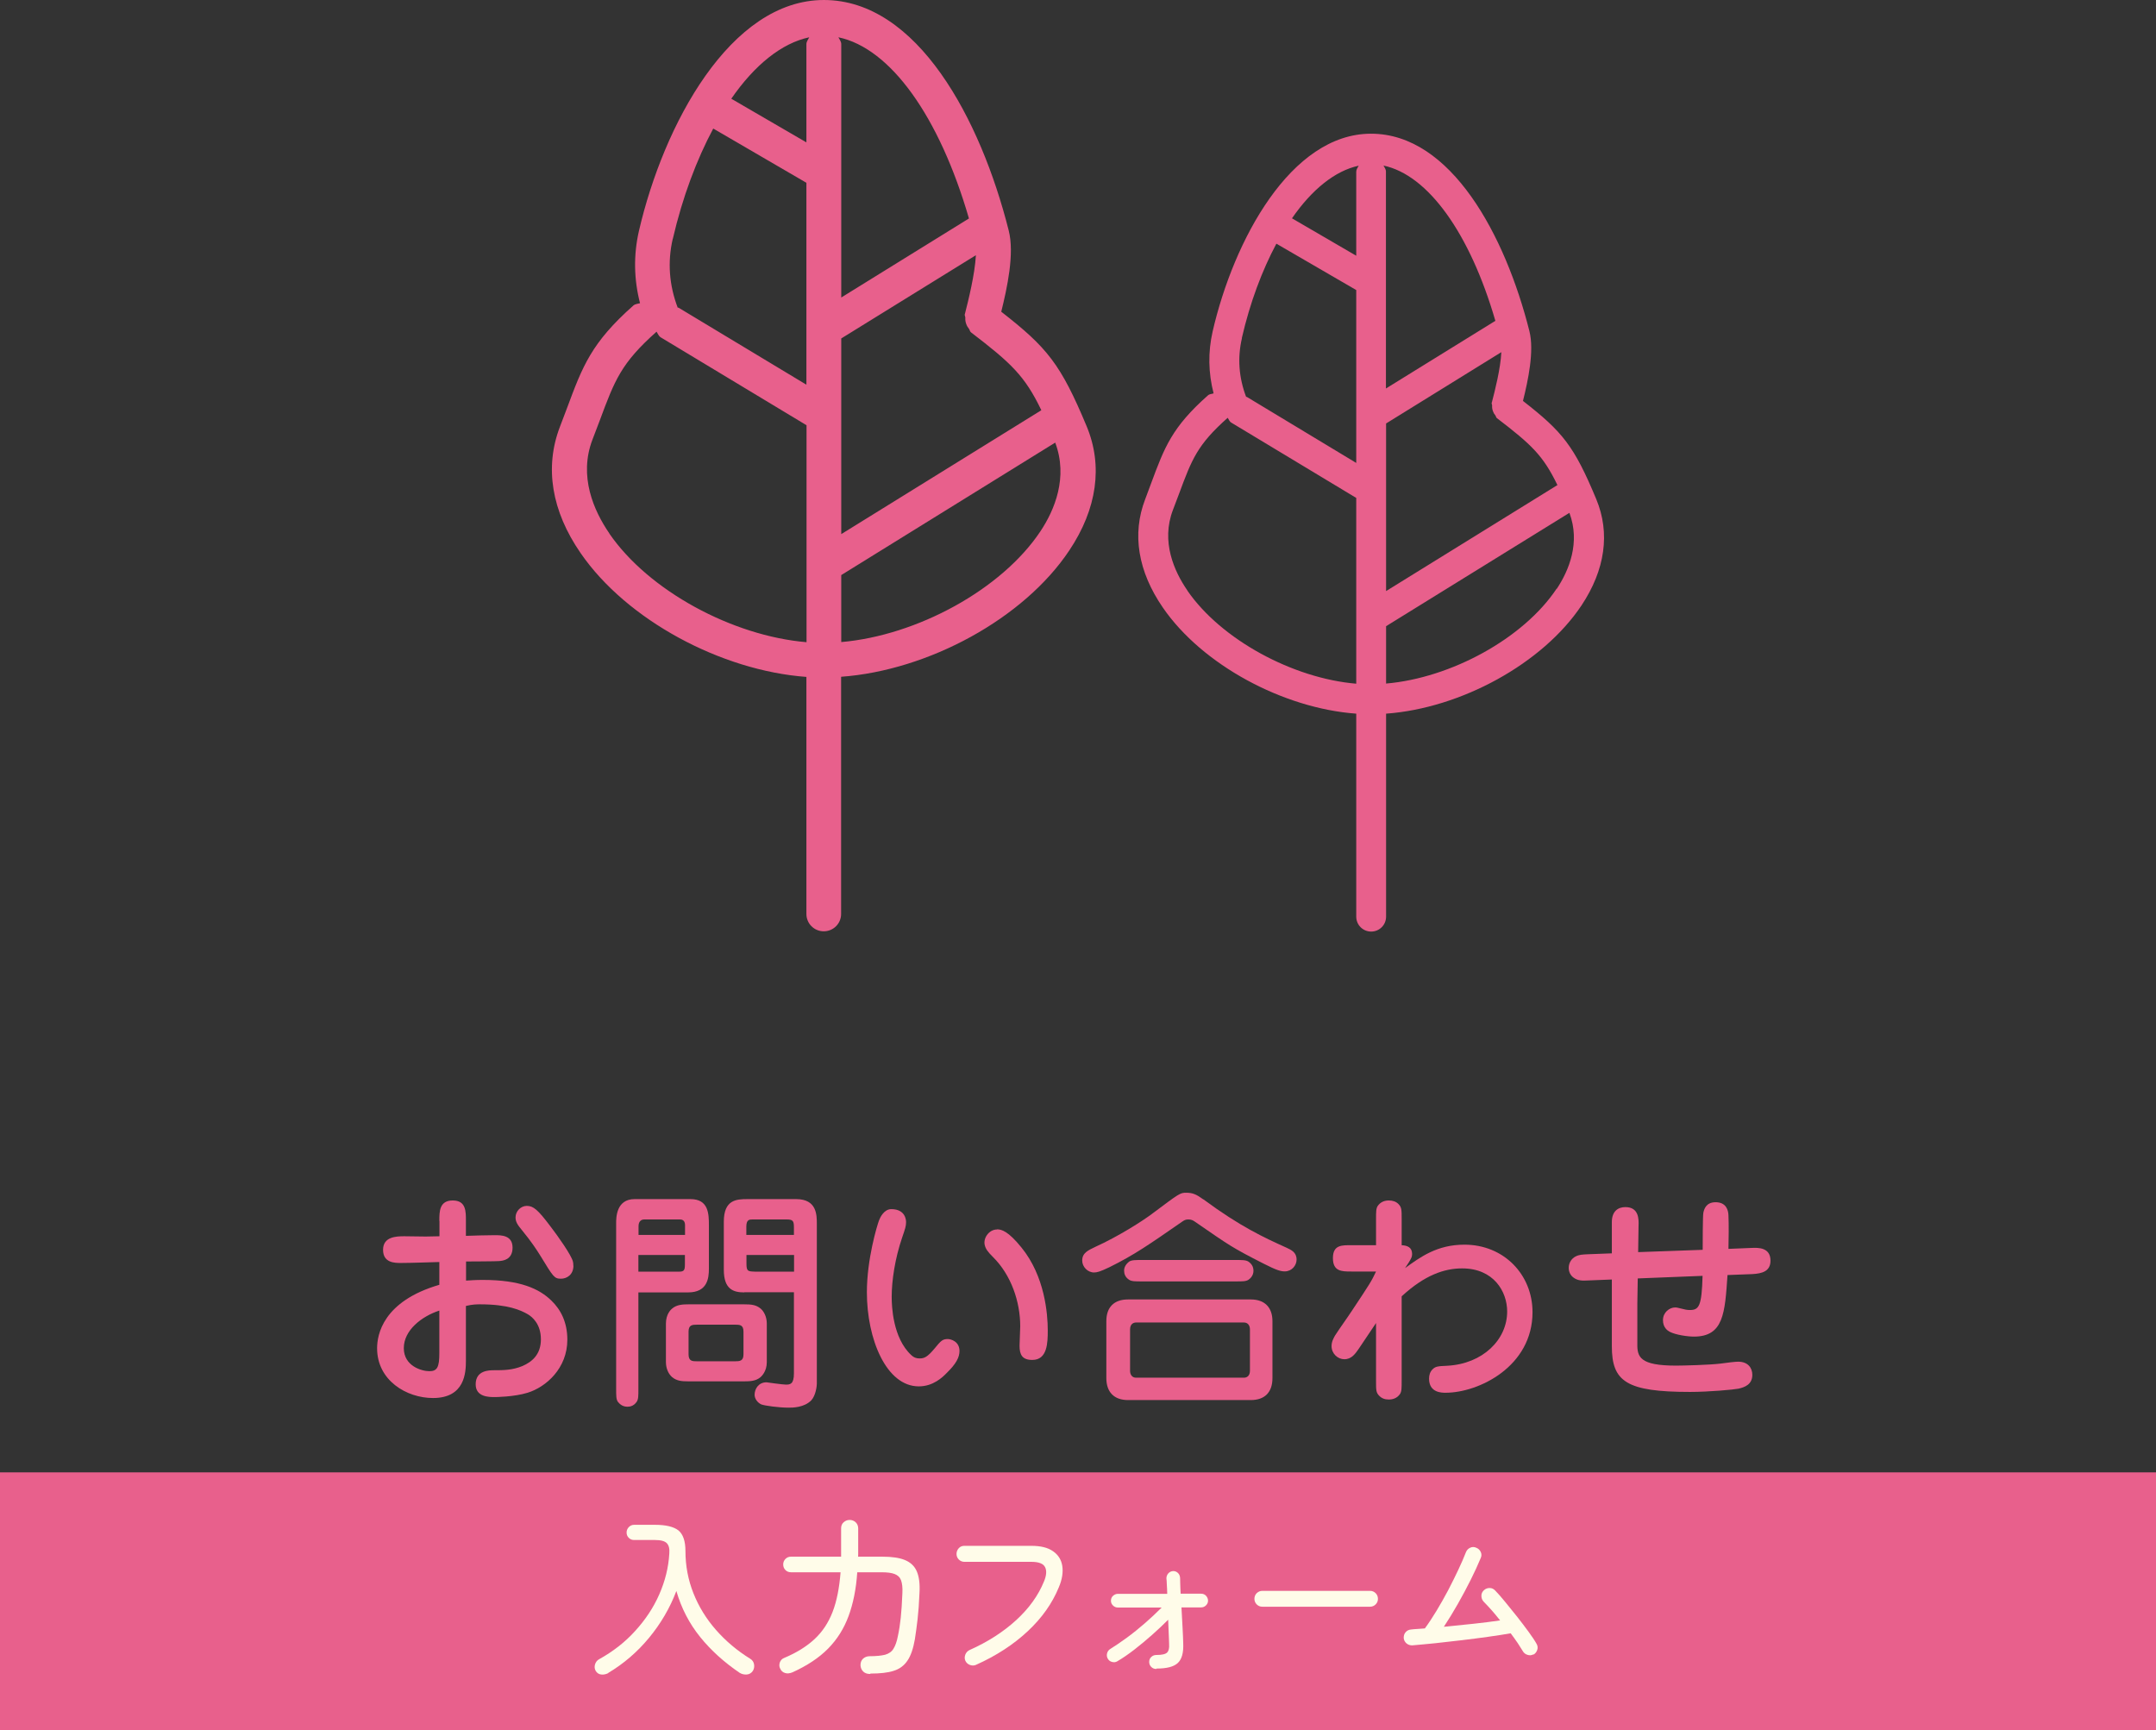
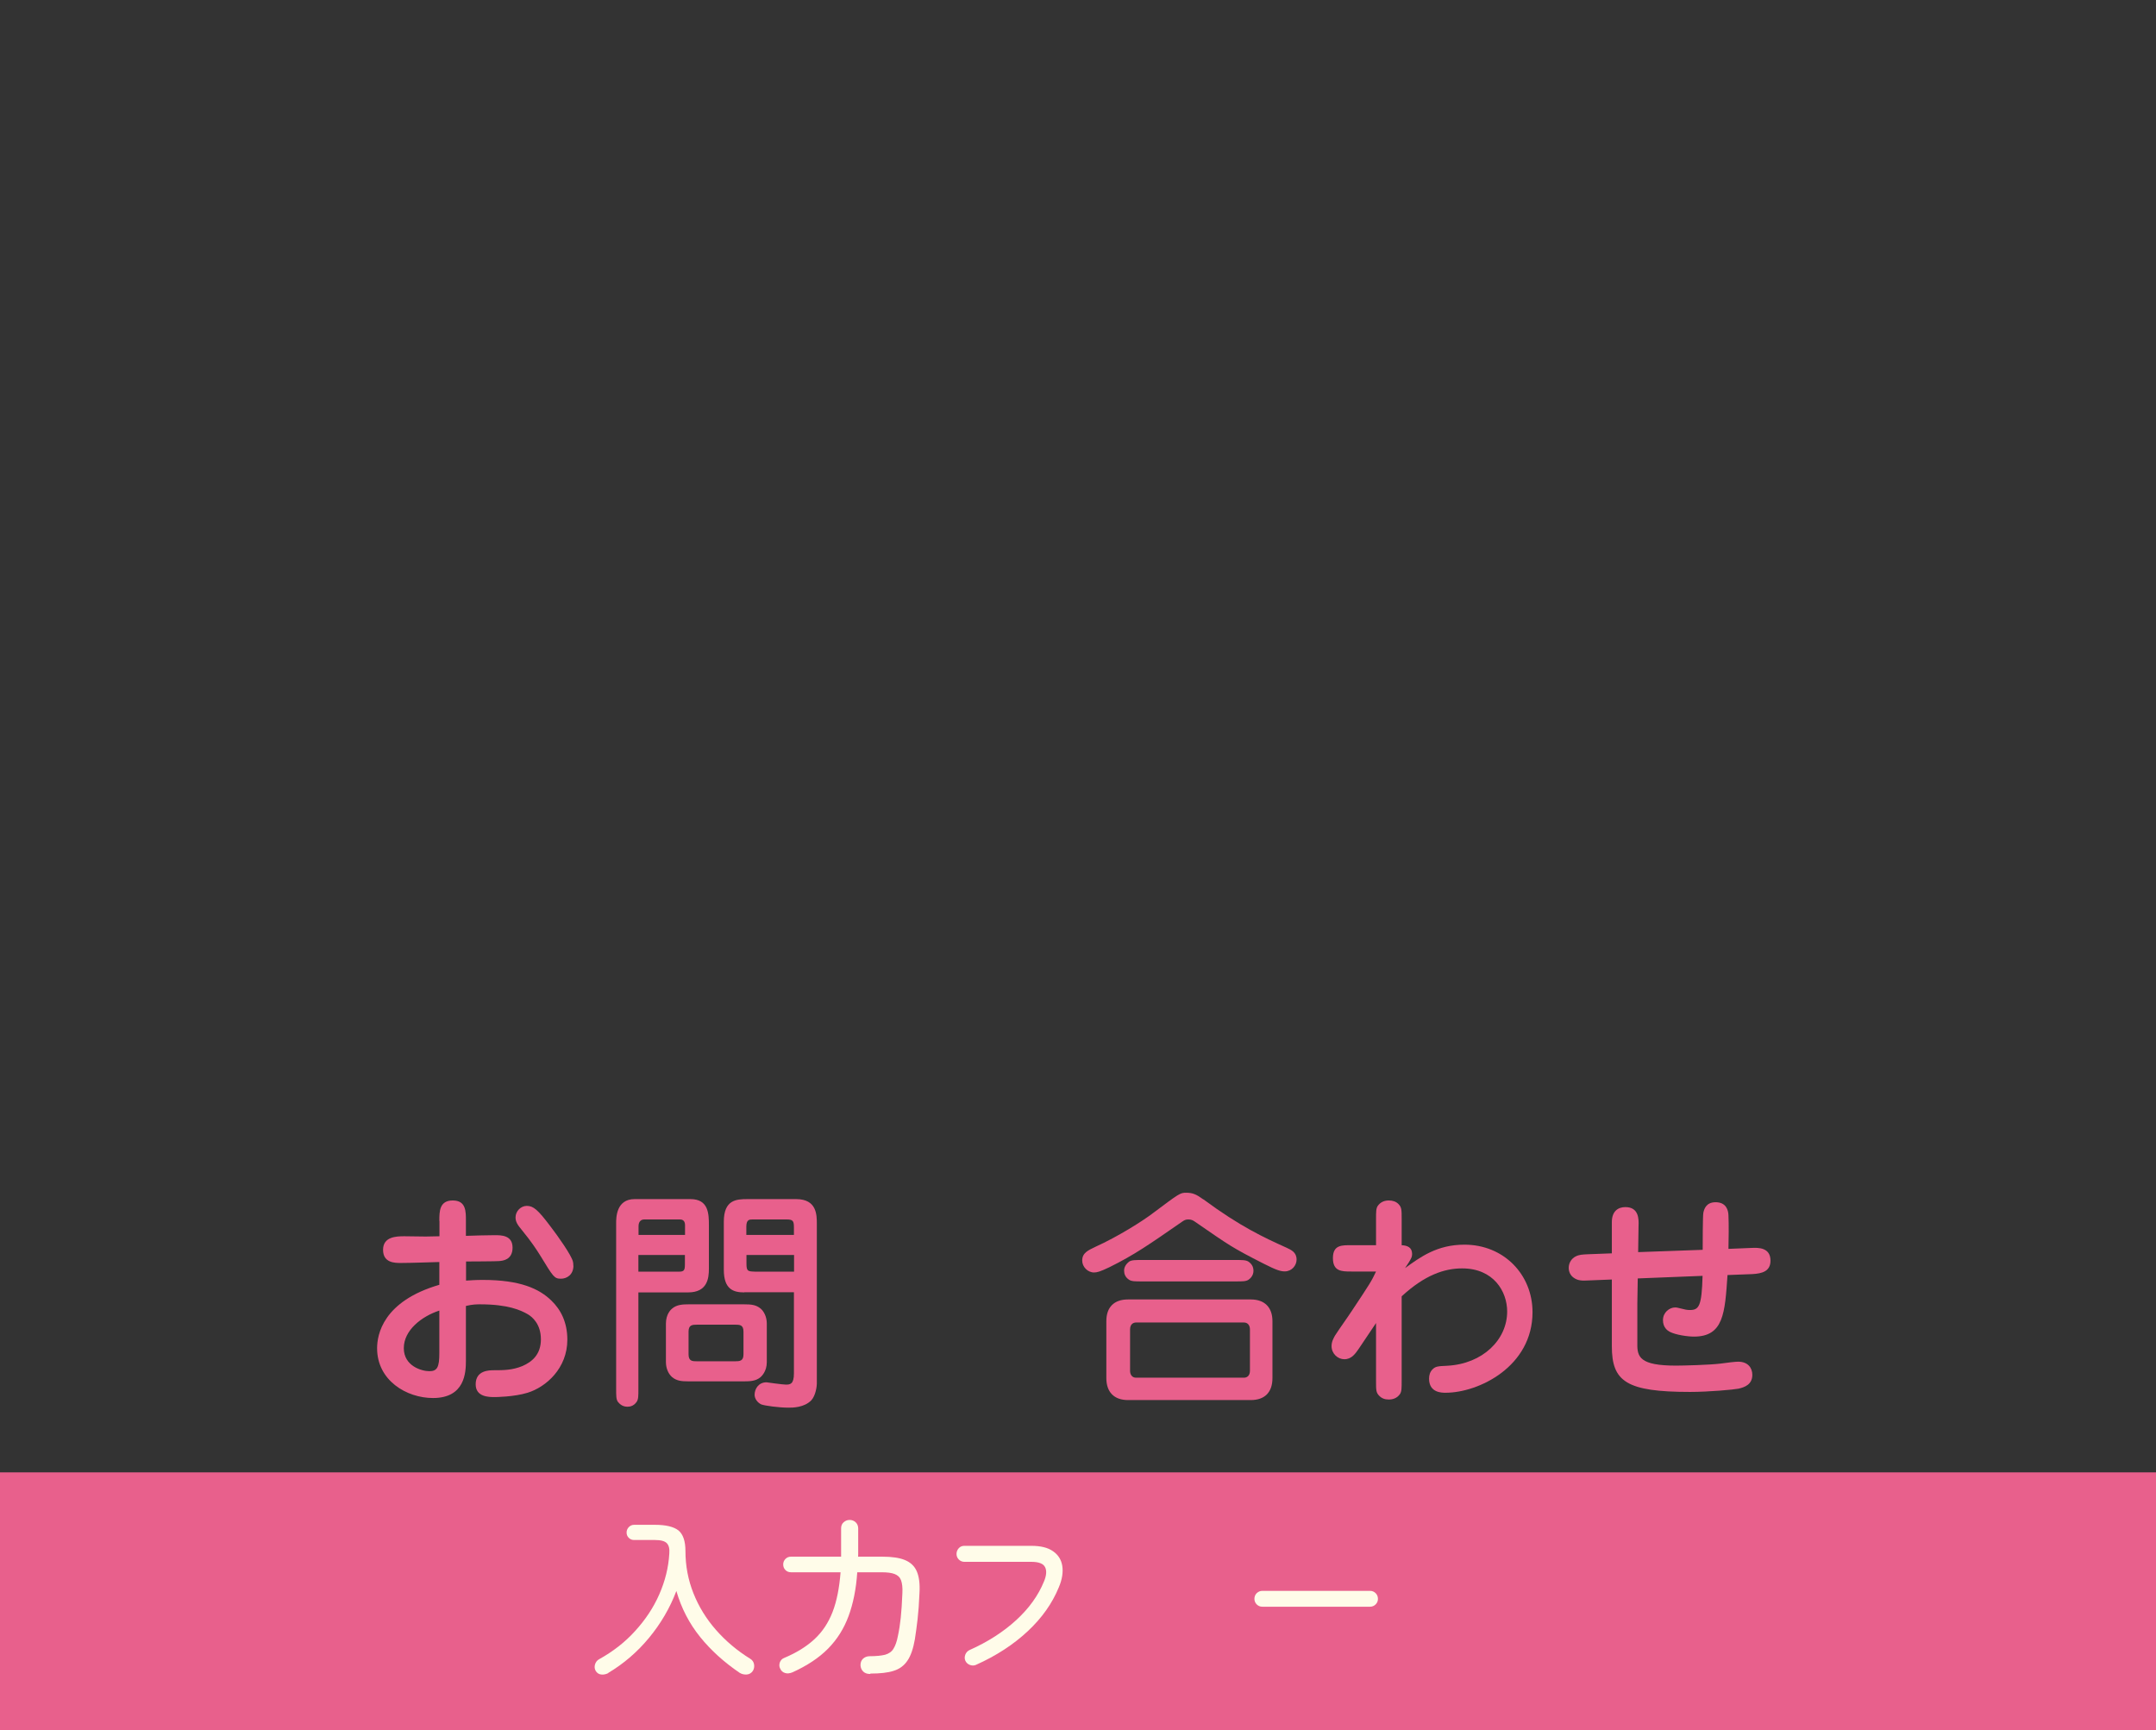
<svg xmlns="http://www.w3.org/2000/svg" id="_レイヤー_2" data-name="レイヤー 2" viewBox="0 0 159 127.58">
  <rect x="0" y="0" width="159" height="127.58" fill="#333333" stroke="none" />
  <defs>
    <style>
      .cls-1 {
        fill: #e8608c;
      }

      .cls-1, .cls-2 {
        stroke-width: 0px;
      }

      .cls-2 {
        fill: #fffce9;
      }
    </style>
  </defs>
  <g id="_レイヤー_1-2" data-name="レイヤー 1">
    <g>
      <rect class="cls-1" y="108.58" width="159" height="19" />
      <g>
        <path class="cls-1" d="M32.4,90.03c0-.68,0-1.5.99-1.5s.97.83.97,1.5v1.11c.6-.02,1.53-.05,2.13-.05.48,0,1.31,0,1.31.92s-.75.97-1,.99c-.08.02-2.26.03-2.43.03v1.41c.32-.02.68-.05,1.23-.05,2.77,0,4.17.65,5.07,1.53.68.66,1.17,1.58,1.17,2.88,0,2.11-1.57,3.49-2.93,3.91-1,.31-2.38.32-2.43.32-.41,0-1.4,0-1.4-.94,0-1.04,1-1.04,1.36-1.04.66,0,1.34,0,2.09-.31.71-.31,1.36-.85,1.36-1.97s-.63-1.65-.97-1.85c-.51-.29-1.43-.73-3.52-.73-.2,0-.56,0-1.04.12v4.03c0,.88-.07,2.76-2.43,2.76-1.94,0-4.12-1.29-4.12-3.67,0-1,.43-3.47,4.59-4.68v-1.68c-.8.02-2.06.07-2.84.07-.44,0-1.31,0-1.31-.97s.97-1,1.57-1c.24,0,1.34.02,1.57.02.17,0,.88-.02,1.02-.02v-1.12ZM32.4,96.65c-1.31.43-2.62,1.45-2.62,2.77s1.31,1.7,1.89,1.7.73-.31.73-1.33v-3.15ZM42.29,93.33c0,.7-.51.97-.92.97-.49,0-.56-.12-1.51-1.68-.27-.44-.7-1.09-1.36-1.89-.34-.41-.48-.63-.48-.95,0-.46.39-.85.83-.85.49,0,.82.29,1.72,1.48.58.75,1.57,2.16,1.68,2.62.03.1.03.19.03.31Z" />
        <path class="cls-1" d="M47.08,102.4c0,.56,0,.78-.12.97-.24.36-.56.37-.7.37-.34,0-.56-.19-.7-.37-.12-.19-.12-.43-.12-.97v-12.2c0-.39,0-1.77,1.36-1.77h4.12c1.34,0,1.36,1.09,1.36,1.94v3.2c0,.68-.1,1.74-1.53,1.74h-3.67v7.09ZM50.52,91.07v-.7c0-.1,0-.44-.37-.44h-2.62c-.44,0-.44.41-.44.53v.61h3.44ZM47.08,92.55v1.23h3.01c.36,0,.42-.12.42-.53v-.7h-3.44ZM54.88,96.19c.51,0,.87.03,1.21.31.24.2.46.6.46,1.11v2.84c0,.7-.39,1.04-.46,1.11-.34.29-.78.31-1.21.31h-4.1c-.51,0-.87-.03-1.21-.31-.24-.2-.46-.6-.46-1.11v-2.84c0-.7.37-1.04.46-1.11.34-.29.78-.31,1.21-.31h4.1ZM51.41,97.69c-.36,0-.63.02-.63.51v1.68c0,.51.29.51.63.51h2.79c.36,0,.63-.02.63-.51v-1.68c0-.51-.29-.51-.63-.51h-2.79ZM54.89,95.31c-.8,0-1.51-.22-1.51-1.67v-3.54c0-1.62.92-1.67,1.74-1.67h3.59c1.53,0,1.53,1.16,1.53,1.84v11.77c0,.19-.08.87-.41,1.23-.53.54-1.38.54-1.68.54-.7,0-1.74-.14-2.01-.24-.29-.14-.49-.43-.49-.71,0-.41.27-.92.88-.92,0,0,1.19.17,1.43.17.31,0,.59-.03.59-.82v-5.99h-3.66ZM58.55,91.07v-.53c0-.48-.05-.61-.53-.61h-2.52c-.22,0-.46,0-.46.53v.61h3.5ZM55.05,92.55v.63c0,.58.1.58.65.6h2.86v-1.23h-3.5Z" />
-         <path class="cls-1" d="M66.82,90.13c0,.31-.07.49-.29,1.14-.53,1.55-.77,3.18-.77,4.37,0,.65.07,3.03,1.45,4.3.17.17.37.24.6.24.36,0,.58-.1,1.11-.73.46-.56.58-.7.97-.7.26,0,.87.19.87.88,0,.46-.24.94-.94,1.62-.31.32-1,.99-2.06.99-2.4,0-3.83-3.49-3.83-6.94,0-2.43.75-4.92.9-5.31.07-.19.36-.82.9-.82,1.09,0,1.09.88,1.09.95ZM73.53,90.66c.34,0,.83.14,1.8,1.34,1.72,2.11,1.94,4.88,1.94,6.11,0,.9-.02,2.18-1.14,2.18-.75,0-.94-.39-.94-1.05,0-.22.05-1.23.05-1.43,0-1.8-.66-3.78-2.02-5.12-.37-.37-.53-.58-.6-.88-.12-.53.34-1.14.9-1.14Z" />
        <path class="cls-1" d="M88.75,88.45c2.72,2.01,4.46,2.81,6.12,3.56.36.17.75.34.75.88,0,.44-.36.87-.87.87-.29,0-.58-.07-1.58-.58-2.33-1.19-2.43-1.28-5.04-3.08-.14-.1-.27-.17-.49-.17-.2,0-.29.05-.44.15-2.48,1.72-3.56,2.47-5.38,3.37-.71.34-.92.39-1.14.39-.46,0-.87-.41-.87-.88,0-.56.43-.75.95-1,1.7-.77,3.52-1.92,4.3-2.52,1.91-1.43,1.97-1.48,2.42-1.48.48,0,.75.12,1.26.49ZM92.24,95.83c1.04,0,1.6.6,1.6,1.6v4.2c0,1.04-.56,1.62-1.6,1.62h-9.05c-1.04,0-1.6-.6-1.6-1.62v-4.2c0-1.02.56-1.6,1.6-1.6h9.05ZM91.08,92.92c.56,0,.8,0,.99.12.29.2.37.44.37.68,0,.34-.22.56-.37.66-.19.12-.43.12-.99.12h-6.82c-.56,0-.8,0-.99-.12-.29-.19-.37-.44-.37-.68,0-.32.22-.54.37-.66.19-.12.42-.12.99-.12h6.82ZM83.78,97.53c-.2,0-.44.12-.44.51v3.05c0,.31.17.51.44.51h7.96c.2,0,.44-.12.44-.51v-3.05c0-.31-.17-.51-.44-.51h-7.96Z" />
        <path class="cls-1" d="M103.59,93.54c1.17-.85,2.4-1.75,4.41-1.75,2.91,0,5.02,2.21,5.02,4.98,0,4-3.96,5.94-6.41,5.94-.29,0-1.22,0-1.22-1.04,0-.27.08-.51.25-.68.22-.22.38-.24,1.09-.27,2.62-.14,4.42-1.92,4.42-4,0-1.48-1-3.18-3.32-3.18-1.31,0-2.76.49-4.46,2.06v6.21c0,.56,0,.8-.12.99-.22.32-.54.41-.83.41s-.51-.08-.7-.27c-.24-.24-.24-.41-.24-1.12v-4.25l-1.29,1.92c-.24.34-.51.75-1.05.75-.48,0-.94-.41-.94-.97,0-.34.15-.58.25-.77.34-.53.92-1.33,1.26-1.85,1.31-1.97,1.45-2.19,1.77-2.88h-1.82c-.71,0-1.36,0-1.36-.99s.68-.95,1.36-.95h1.82v-1.92c0-.54,0-.78.12-.97.22-.32.54-.41.82-.41.29,0,.53.08.71.26.24.24.24.43.24,1.12v1.92c.41.02.77.15.77.65,0,.22-.07.32-.22.58l-.32.49Z" />
        <path class="cls-1" d="M120.75,96.12v2.96c-.02,1,.19,1.63,2.86,1.63.53,0,2.47-.05,3.28-.15.49-.07,1.09-.14,1.29-.14.75,0,1.05.48,1.05.97,0,.73-.59.92-1.02,1.02-.34.07-2.19.24-3.57.24-4.71,0-5.77-.77-5.77-3.37v-4.92l-1.77.07c-.36.02-.73.03-1.04-.2-.22-.15-.37-.41-.37-.73,0-.41.25-.71.49-.83.27-.15.53-.15.85-.17l1.84-.07v-2.3c0-.83.48-1.11,1-1.11,1,0,.99.9.97,1.38l-.03,1.94,4.76-.17c0-.37,0-2.5.05-2.74.05-.24.19-.77.9-.77.78,0,.94.58.95.97.03.6.02,1.84,0,2.47l1.72-.07c.46-.02,1.38-.05,1.38.94,0,.78-.61.95-1.33.99l-1.84.07c-.19,2.82-.29,4.54-2.48,4.54-.43,0-1.34-.12-1.79-.36-.15-.08-.49-.31-.49-.85,0-.58.48-.94.9-.94.12,0,.17.02.6.12.24.07.43.07.48.07.68,0,.88-.29.94-2.52l-4.78.19-.03,1.84Z" />
      </g>
      <g>
        <path class="cls-2" d="M44.85,123.39c-.16.08-.33.12-.51.1-.18-.02-.31-.11-.41-.27-.08-.14-.1-.3-.05-.47.05-.17.15-.3.29-.38,1.03-.57,1.92-1.26,2.67-2.09.75-.82,1.35-1.72,1.78-2.7.43-.98.68-1.98.74-3.01.03-.35-.03-.6-.18-.76s-.44-.24-.88-.24h-1.54c-.15,0-.28-.05-.39-.16-.11-.11-.16-.24-.16-.39s.05-.28.16-.4c.11-.11.24-.17.39-.17h1.54c.81,0,1.38.14,1.73.41.34.28.52.78.52,1.52,0,1.1.2,2.14.59,3.12.39.98.94,1.88,1.66,2.7s1.56,1.53,2.53,2.13c.15.09.25.23.28.41.03.18,0,.35-.1.5-.11.15-.26.24-.45.25s-.36-.03-.52-.13c-1.13-.77-2.1-1.64-2.9-2.63-.8-.99-1.39-2.12-1.76-3.4-.48,1.27-1.16,2.42-2.02,3.46-.86,1.04-1.86,1.9-3,2.58Z" />
        <path class="cls-2" d="M64.17,123.45c-.22,0-.39-.06-.51-.18-.12-.12-.19-.27-.2-.46,0-.2.05-.35.18-.48.13-.12.29-.19.5-.19.48,0,.86-.04,1.14-.11.27-.08.48-.22.61-.44.14-.22.25-.53.33-.95.09-.42.16-.87.21-1.35.05-.47.09-1.08.12-1.82.02-.4-.02-.71-.1-.93s-.24-.37-.47-.46-.55-.13-.97-.13h-1.79c-.08,1.23-.3,2.31-.64,3.23-.34.92-.84,1.72-1.51,2.4-.67.68-1.55,1.26-2.63,1.75-.2.08-.38.1-.54.05-.17-.05-.29-.16-.36-.32-.08-.14-.08-.3-.03-.46.06-.16.17-.28.34-.34.9-.38,1.64-.84,2.22-1.38.58-.54,1.02-1.2,1.33-2,.31-.8.5-1.78.59-2.93h-3.66c-.17,0-.31-.06-.41-.17-.11-.11-.16-.25-.16-.41,0-.15.05-.28.16-.4.11-.11.24-.17.41-.17h3.7v-2.09c0-.19.06-.34.19-.45.12-.11.27-.17.44-.17s.32.06.44.17c.12.11.19.27.19.45v1.89c0,.07,0,.14-.01.2h1.8c.7,0,1.25.08,1.66.25.41.17.7.44.87.83.17.39.24.92.2,1.59-.03.77-.08,1.41-.14,1.94s-.13,1.02-.2,1.48c-.12.69-.3,1.22-.55,1.58-.25.37-.59.62-1.02.75-.43.14-1,.2-1.7.2Z" />
        <path class="cls-2" d="M71.97,122.78c-.14.06-.29.06-.45,0-.15-.06-.26-.16-.33-.31-.06-.14-.06-.29,0-.45.06-.15.16-.26.3-.33,1.35-.6,2.5-1.34,3.45-2.21s1.63-1.82,2.05-2.85c.19-.45.21-.81.08-1.06-.13-.26-.47-.39-1.01-.39h-4.94c-.16,0-.3-.06-.41-.17-.11-.11-.17-.25-.17-.41,0-.17.06-.31.17-.43s.25-.17.41-.17h4.94c.69,0,1.22.13,1.6.4.38.26.61.63.68,1.08s0,.99-.26,1.59c-.48,1.17-1.24,2.25-2.29,3.23s-2.32,1.81-3.82,2.48Z" />
-         <path class="cls-2" d="M85.27,123.08c-.15,0-.27-.05-.37-.15s-.15-.23-.15-.37.05-.27.15-.36c.1-.1.23-.15.37-.15.42,0,.68-.06.8-.18.12-.12.17-.32.15-.61,0-.22-.02-.49-.03-.81-.01-.32-.03-.65-.04-1-.37.37-.76.74-1.19,1.12-.43.38-.86.74-1.3,1.08s-.86.63-1.27.87c-.12.07-.25.08-.39.04-.14-.04-.24-.12-.31-.25-.07-.13-.08-.26-.04-.4.04-.14.12-.24.24-.31.37-.23.78-.51,1.22-.83s.88-.68,1.32-1.06c.44-.38.85-.77,1.24-1.16h-3.23c-.14,0-.26-.05-.36-.15s-.15-.21-.15-.35c0-.14.05-.27.15-.36s.22-.15.36-.15h3.64c0-.26-.02-.49-.03-.69,0-.2-.02-.34-.03-.45,0-.14.05-.27.14-.37s.21-.16.36-.17c.14,0,.26.05.36.15s.14.22.15.36c0,.09,0,.24.01.45,0,.2.02.44.03.71h1.51c.14,0,.27.05.36.15s.15.22.15.36c0,.14-.05.25-.15.35s-.22.15-.36.15h-1.45c.03.49.05.98.08,1.47.03.49.04.88.05,1.18.03.69-.1,1.17-.4,1.45-.3.28-.82.41-1.56.41Z" />
        <path class="cls-2" d="M93.09,118.49c-.16,0-.3-.06-.41-.17-.11-.11-.17-.25-.17-.41,0-.17.06-.31.17-.42.12-.11.25-.17.41-.17h7.95c.16,0,.3.06.41.17.11.11.17.25.17.42s-.06.3-.17.41-.25.17-.41.17h-7.95Z" />
-         <path class="cls-2" d="M113.09,122c-.14.08-.28.09-.44.04-.16-.05-.27-.14-.35-.28-.09-.15-.21-.34-.36-.57-.16-.23-.33-.48-.53-.74-.49.09-1.05.17-1.68.26-.63.09-1.27.17-1.93.25-.66.08-1.31.15-1.94.22-.63.06-1.2.12-1.71.16-.16,0-.3-.04-.43-.15-.12-.11-.19-.24-.2-.4,0-.17.04-.31.15-.43.11-.12.24-.18.4-.19.14-.02.3-.03.47-.04.17-.01.35-.03.54-.04.28-.38.57-.82.86-1.3s.58-.99.85-1.5c.27-.52.52-1.02.75-1.51s.42-.92.57-1.31c.06-.15.16-.26.31-.33.15-.07.3-.07.45,0,.15.06.26.16.33.31.07.15.07.3,0,.45-.2.48-.44,1.01-.73,1.59s-.61,1.18-.95,1.78c-.34.6-.69,1.17-1.04,1.7.71-.07,1.42-.14,2.16-.22.73-.08,1.39-.16,1.99-.25-.21-.27-.43-.53-.64-.77-.22-.24-.41-.45-.58-.62-.11-.12-.16-.26-.16-.43,0-.17.07-.3.19-.41.12-.11.26-.16.42-.16.16,0,.3.07.41.19.2.2.44.48.72.82.28.34.58.71.89,1.1.31.39.59.77.85,1.12.26.36.46.65.59.89.08.14.1.28.05.44-.05.16-.15.28-.29.36Z" />
      </g>
    </g>
    <g>
-       <path class="cls-1" d="M73.84,22.99c.43-1.74.99-4.28.55-5.99C72.32,8.78,67.65,0,60.76,0s-11.82,9.17-13.64,17.03c-.41,1.79-.37,3.58.08,5.33-.17.05-.35.05-.49.17-3.1,2.75-3.74,4.46-4.9,7.58l-.52,1.37c-1.14,2.98-.62,6.2,1.53,9.31,3.39,4.93,10.36,8.67,16.65,9.13v17.48c0,.71.57,1.28,1.28,1.28s1.28-.57,1.28-1.28v-17.49c6.44-.47,13.48-4.29,16.83-9.32,2.05-3.07,2.49-6.24,1.28-9.15-1.92-4.6-2.91-5.81-6.31-8.46ZM76.8,30.25l-14.76,9.14v-14.43s9.93-6.14,9.93-6.14c-.08,1.44-.56,3.34-.8,4.29l-.02.07c-.02.09.04.16.04.24-.01.18.01.32.07.48.05.14.11.24.2.35.06.08.06.19.15.26,2.96,2.27,3.96,3.19,5.19,5.75ZM71.46,16.11l-9.42,5.83V3.26c0-.2-.13-.35-.21-.51,3.83.8,7.44,5.82,9.63,13.37ZM59.68,2.75c-.08.17-.21.31-.21.51v7.24s-5.54-3.22-5.54-3.22c1.73-2.5,3.72-4.1,5.75-4.53ZM49.62,17.61c.72-3.1,1.76-5.84,2.98-8.13l6.87,4v14.89s-9.43-5.68-9.43-5.68c-.02-.01-.04,0-.06,0-.63-1.66-.76-3.36-.37-5.06ZM44.94,39.34c-1.14-1.66-2.29-4.22-1.24-6.94l.53-1.39c1.11-2.99,1.58-4.23,4.19-6.55.1.15.15.32.31.42l10.75,6.48v16c-5.46-.46-11.64-3.79-14.54-8.01ZM76.73,39.18c-2.86,4.3-9.11,7.69-14.69,8.17v-4.94s15.78-9.77,15.78-9.77c.96,2.56-.04,4.96-1.09,6.54Z" />
-       <path class="cls-1" d="M112.32,29.55c.37-1.49.84-3.66.47-5.13-1.77-7.04-5.77-14.56-11.68-14.56s-10.13,7.85-11.68,14.58c-.35,1.53-.32,3.06.07,4.57-.14.05-.3.04-.42.15-2.65,2.35-3.2,3.82-4.19,6.49l-.44,1.18c-.98,2.55-.53,5.31,1.31,7.98,2.9,4.22,8.87,7.43,14.26,7.82v14.97c0,.61.49,1.1,1.1,1.1s1.1-.49,1.1-1.1v-14.97c5.51-.4,11.54-3.68,14.41-7.98,1.75-2.63,2.13-5.34,1.09-7.84-1.64-3.94-2.49-4.97-5.4-7.24ZM114.86,35.77l-12.64,7.82v-12.36s8.5-5.26,8.5-5.26c-.06,1.23-.48,2.86-.69,3.67l-.02.06c-.02.07.03.13.03.21-.01.15.01.27.06.41.04.12.09.21.17.3.06.07.05.17.13.22,2.53,1.94,3.39,2.73,4.45,4.92ZM110.28,23.66l-8.07,4.99v-16c0-.17-.11-.3-.18-.44,3.28.69,6.37,4.98,8.25,11.45ZM100.2,12.22c-.07.14-.18.27-.18.44v6.2s-4.74-2.76-4.74-2.76c1.48-2.14,3.19-3.51,4.92-3.88ZM91.58,24.94c.61-2.65,1.5-5,2.55-6.97l5.89,3.42v12.75s-8.07-4.87-8.07-4.87c-.02-.01-.04,0-.05,0-.54-1.42-.65-2.88-.31-4.33ZM87.57,43.55c-.98-1.42-1.96-3.61-1.07-5.94l.45-1.19c.95-2.56,1.35-3.62,3.59-5.61.09.13.13.28.27.36l9.21,5.55v13.7c-4.67-.39-9.96-3.25-12.45-6.86ZM114.8,43.41c-2.45,3.68-7.8,6.59-12.58,7v-4.23s13.52-8.36,13.52-8.36c.82,2.19-.03,4.24-.93,5.6Z" />
-     </g>
+       </g>
  </g>
</svg>